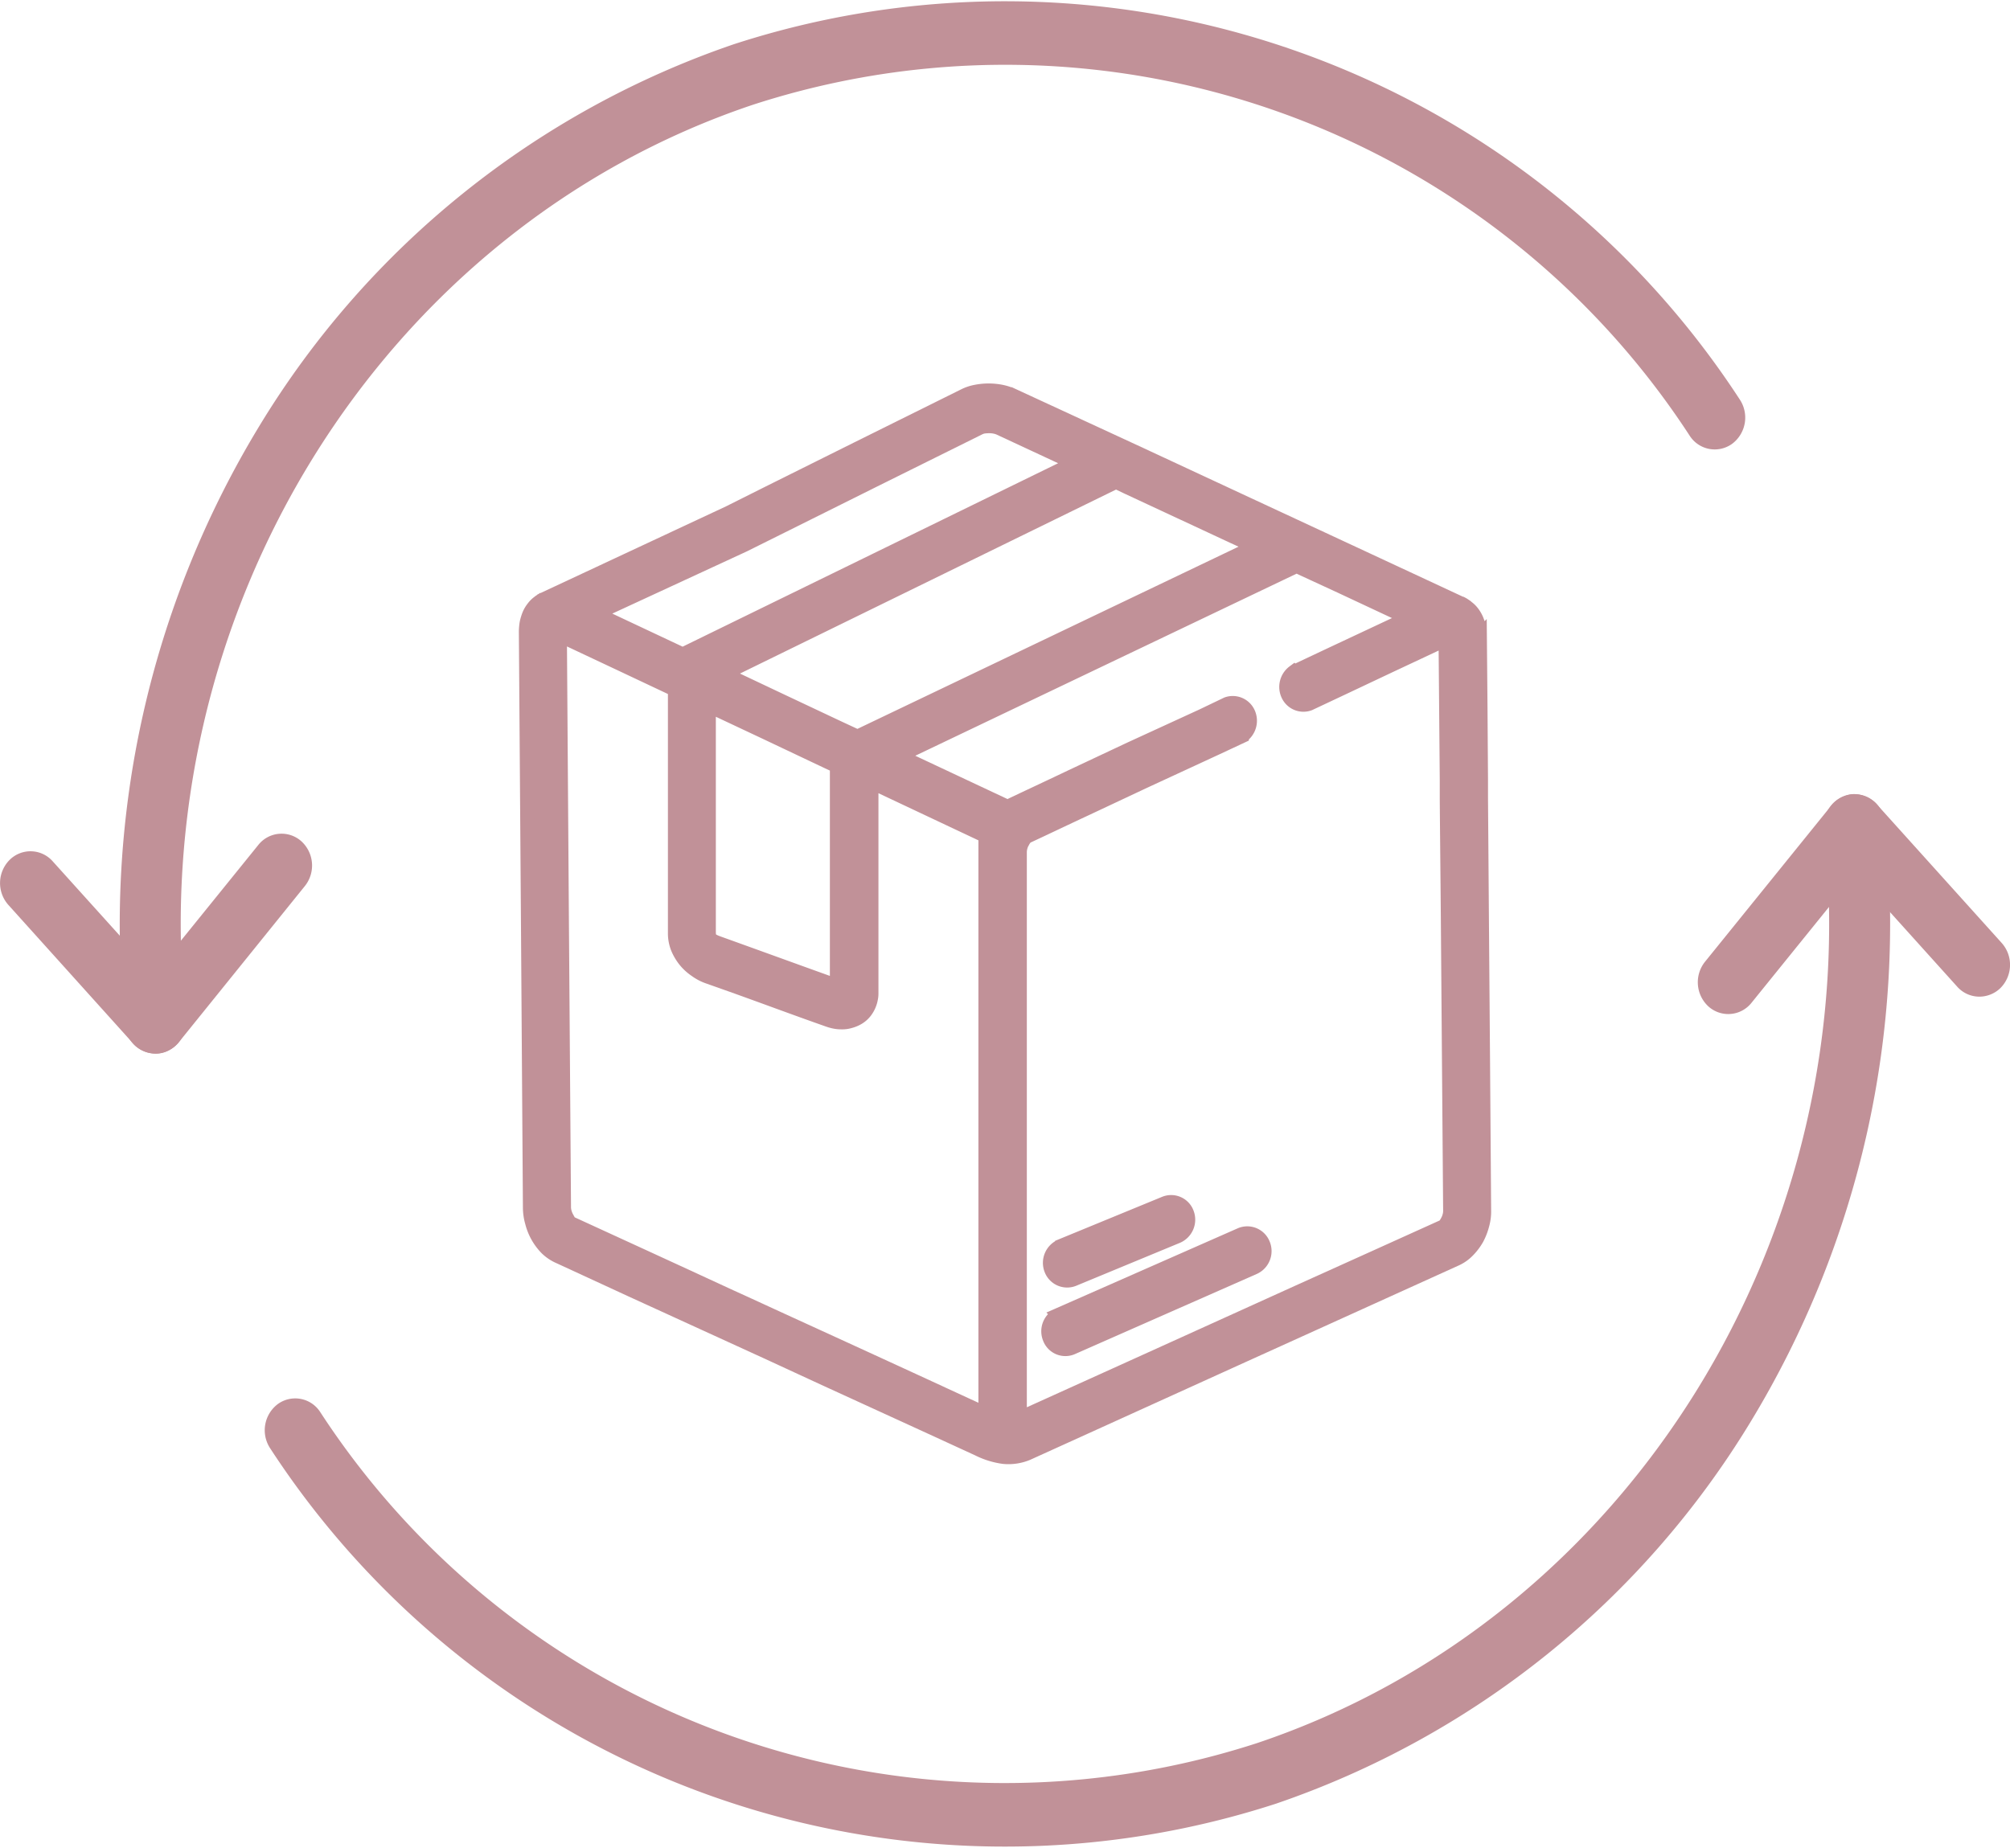
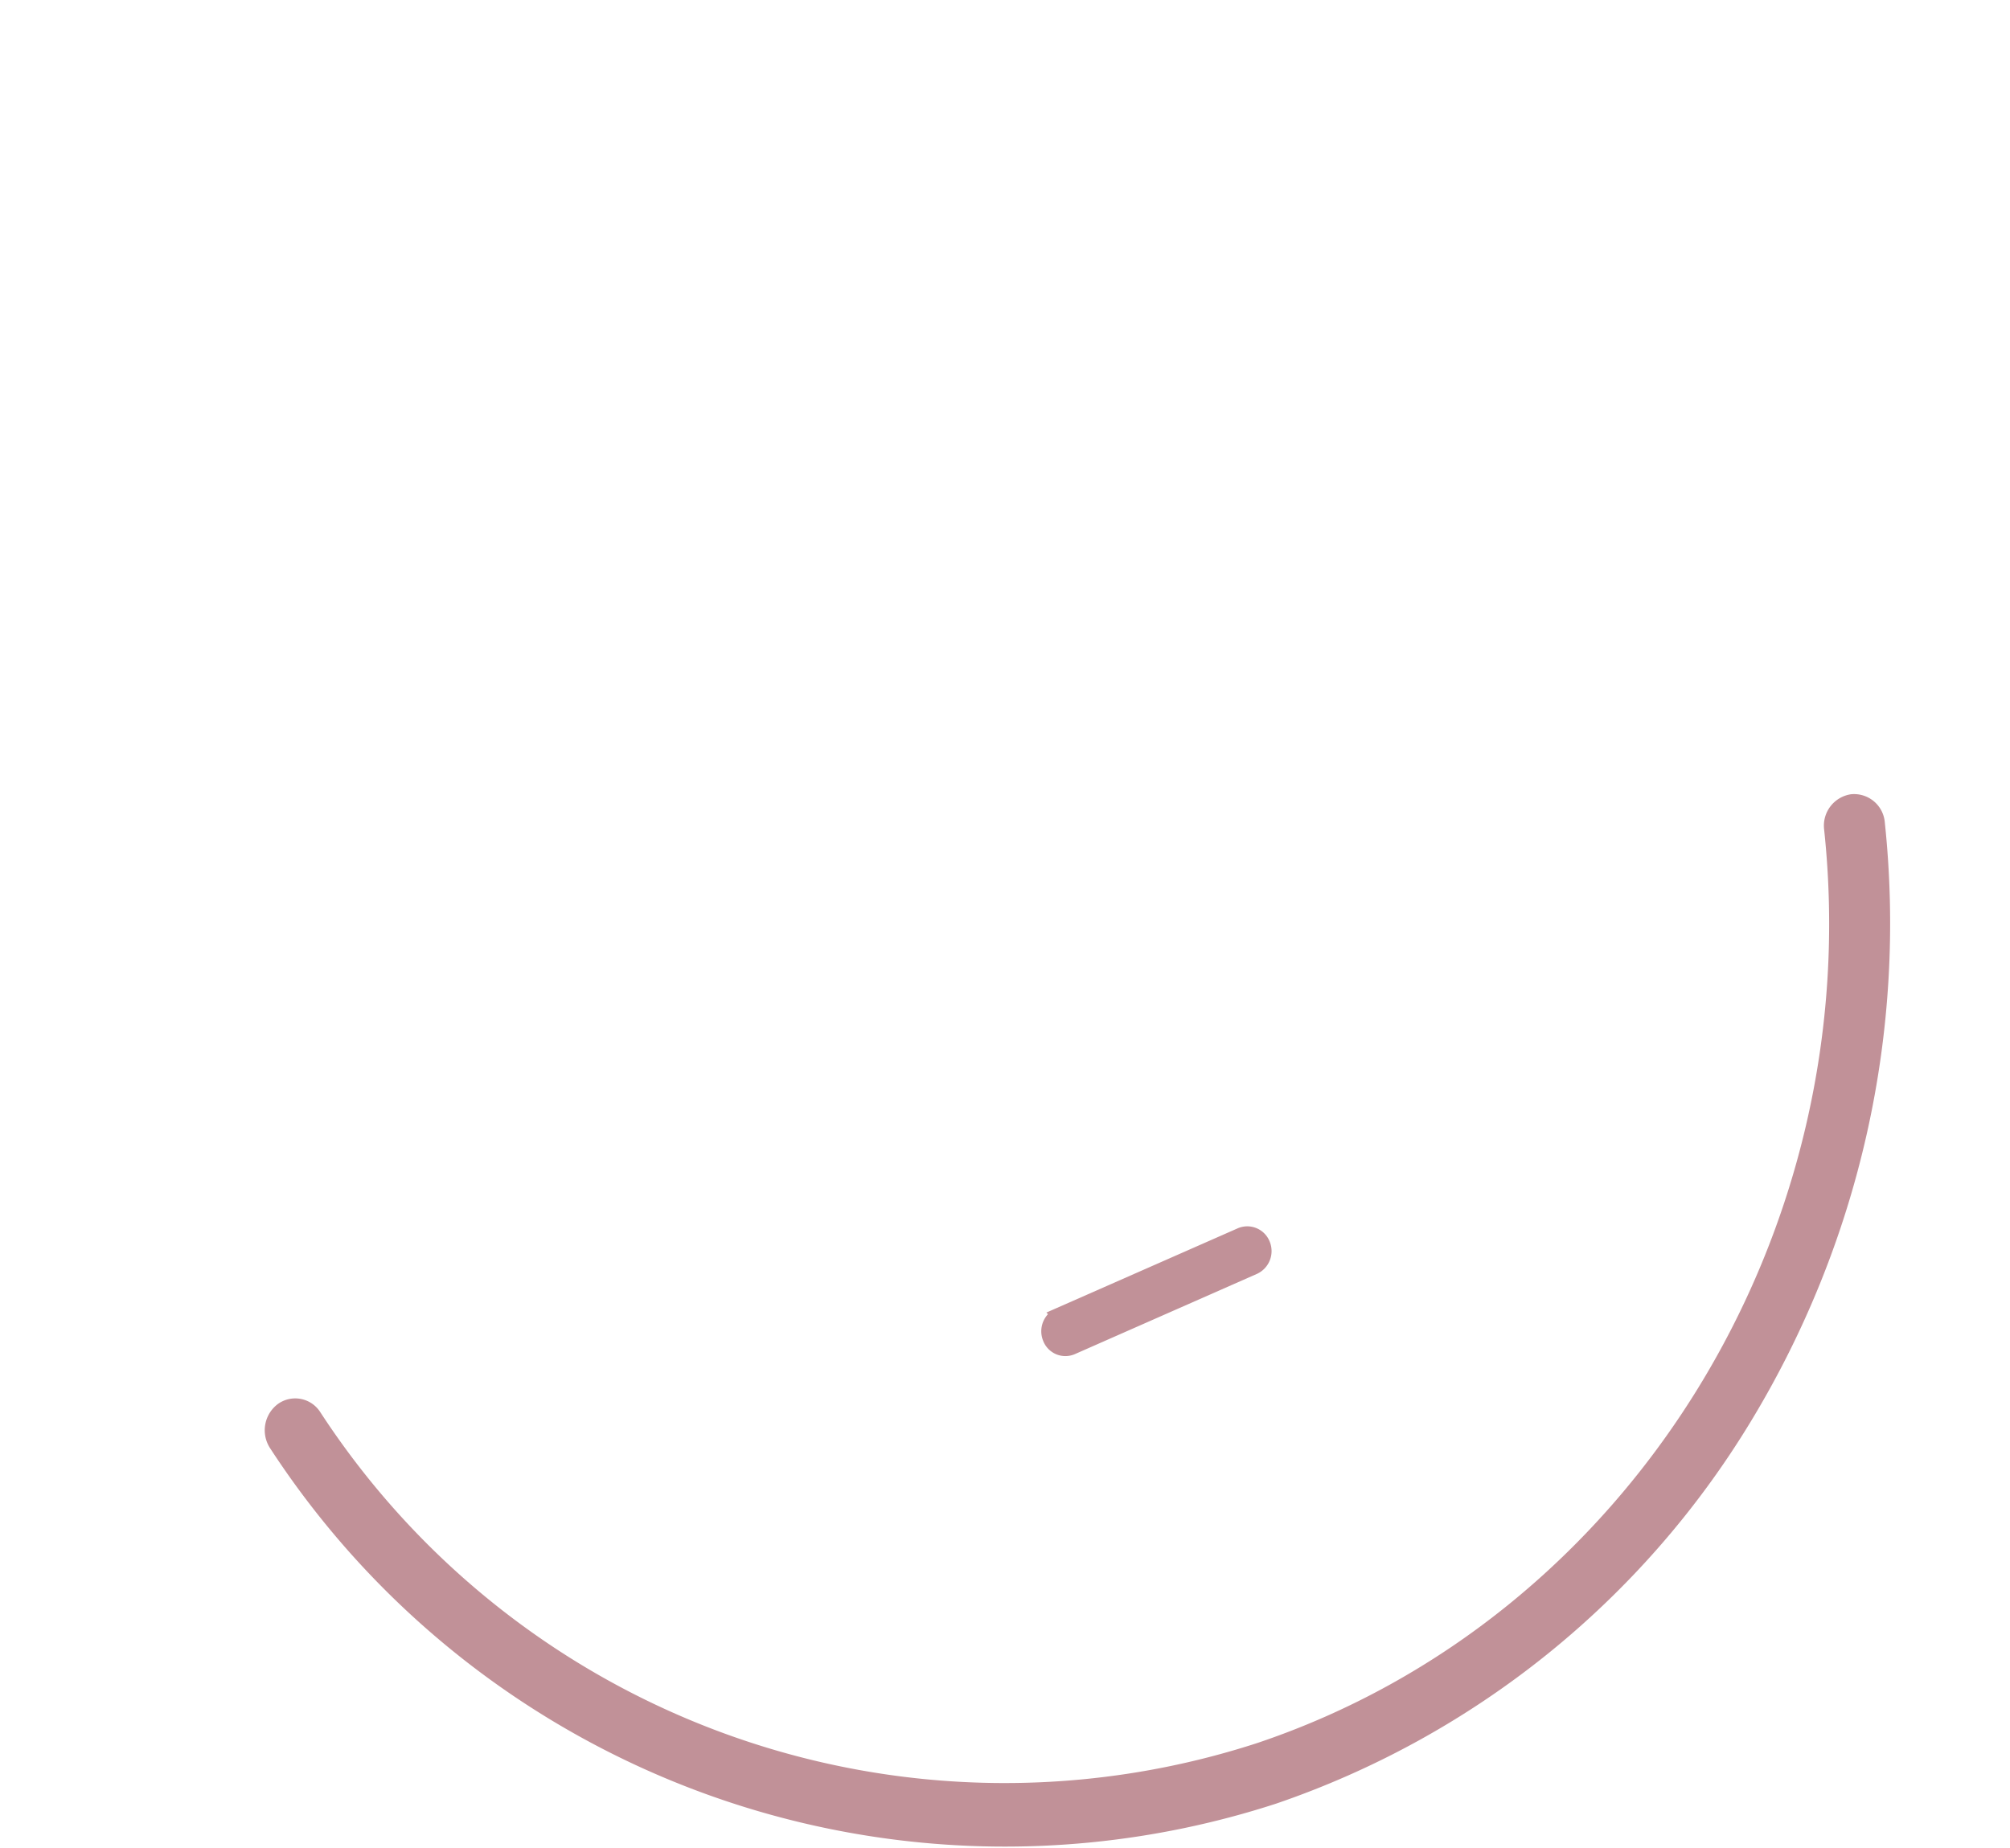
<svg xmlns="http://www.w3.org/2000/svg" width="57" height="52.41" viewBox="0 0 57 52.41">
  <g id="Group_10" data-name="Group 10" transform="translate(-4.329 -9.946)">
    <g id="Group_8" data-name="Group 8" transform="translate(19.24 21.023)">
-       <path id="Path_12" data-name="Path 12" d="M38.056,38.02l2.93,1.382.091.047V55.834l-.223-.1-.931-.429-.155-.072c-.849-.391-1.748-.806-4.468-2.05-.945-.434-1.119-.515-1.447-.663-.507-.234-1.178-.544-2.4-1.106l-2.109-.968h0a.217.217,0,0,1-.091-.086c-.009-.019-.023-.038-.036-.066a.652.652,0,0,1-.064-.143A.614.614,0,0,1,29.124,50l-.06-8.171-.055-7.808,0-.257.228.1,1.47.692,1.465.691.1.043v6.936a1.149,1.149,0,0,0,.073.386,1.465,1.465,0,0,0,.219.372,1.386,1.386,0,0,0,.3.272,1.337,1.337,0,0,0,.342.181l.672.238c.908.324,1.812.663,2.72.982a1.325,1.325,0,0,0,.2.057h0a.934.934,0,0,0,.2.019.768.768,0,0,0,.242-.033.89.89,0,0,0,.219-.091.721.721,0,0,0,.21-.186.853.853,0,0,0,.16-.372.646.646,0,0,0,.013-.133V37.915ZM48.4,31.394,37.513,36.6l-.064.033-.069-.033-.484-.225-1.657-.781-1.268-.6-.315-.148.315-.157,10.735-5.253.069-.033.069.028.228.11h0l3.04,1.416.292.134.324.152Zm-9.467,5.63,10.9-5.206.068-.033.064.033,1.187.548,1.6.749.324.152-.324.152-1.931.906-1,.472a.528.528,0,0,0-.16.653.479.479,0,0,0,.6.244l.954-.449,1.342-.634,1.343-.63.228-.1v.257l.032,3.723v.534c.009,1.182.023,2.36.032,3.542l.032,4.076.032,4.071v.005a.552.552,0,0,1-.023.148h0a.623.623,0,0,1-.059.143c-.014.029-.032.053-.041.072a.228.228,0,0,1-.087.081L52,51.458l-2.049.925-1.985.9-3.04,1.378-2.652,1.2-.224.105V39.9a.569.569,0,0,1,.023-.148h0a.525.525,0,0,1,.06-.139.368.368,0,0,1,.046-.076.232.232,0,0,1,.086-.081c.553-.257,1.1-.52,1.653-.777l1.653-.777,2.041-.944.734-.343a.528.528,0,0,0,.183-.653.482.482,0,0,0-.6-.257l-.707.339-2.045.939-1.652.777c-.548.262-1.1.519-1.653.781-.018.01-.032.014-.041.019s-.028.014-.042.024l-.073.043-.073-.033-2.7-1.268-.324-.152Zm4.355-8L32.565,34.264,32.5,34.3l-.069-.028-2.077-.977-.328-.158.328-.152,3.875-1.792h0l1.073-.534,2.583-1.287,3.022-1.5a.453.453,0,0,1,.128-.039,1.287,1.287,0,0,1,.141-.009h0a.809.809,0,0,1,.16.014.61.61,0,0,1,.141.043v0l1.812.844.324.148Zm-6.678,8.323.155.072.1.043V43.7l-.215-.076c-1.05-.377-2.095-.758-3.145-1.135-.279-.1-.274-.158-.274-.4v-.024h0V35.746l.223.11,1.388.653ZM54.648,32.9a.659.659,0,0,0-.064-.038h-.009l-3.03-1.411L48.5,30.035l-3.04-1.415h0l-3.6-1.664h0a1.617,1.617,0,0,0-.319-.105,1.857,1.857,0,0,0-.748,0,1.23,1.23,0,0,0-.311.105l-3.022,1.5-2.584,1.287-1.068.535h0l-5.241,2.45,0,.005-.023.009h0l-.028.014h0l-.009,0a.418.418,0,0,1-.046.029h0a.344.344,0,0,0-.046.033.736.736,0,0,0-.16.157.838.838,0,0,0-.118.2h0a1.381,1.381,0,0,0-.069.224,1.578,1.578,0,0,0-.023.257l.059,8.171L28.16,50a1.53,1.53,0,0,0,.06.405,1.616,1.616,0,0,0,.415.739,1.186,1.186,0,0,0,.315.219l.146.067h0l1.963.906h0L34.916,54.1h0l1.6.739,3.017,1.382h0l1.338.615a2.277,2.277,0,0,0,.726.224,1.4,1.4,0,0,0,.667-.1h0L45.3,55.582,48.344,54.2l1.986-.9,2.049-.929,2.049-.929a1.106,1.106,0,0,0,.319-.225,1.616,1.616,0,0,0,.265-.347,1.759,1.759,0,0,0,.155-.4,1.377,1.377,0,0,0,.05-.405L55.187,46l-.032-4.076q-.013-1.766-.027-3.542l0-.533-.014-2.036-.018-2.04a1.4,1.4,0,0,0-.023-.248A1.554,1.554,0,0,0,55,33.306a.96.96,0,0,0-.119-.2.752.752,0,0,0-.169-.158h0a.24.24,0,0,0-.064-.043Z" transform="translate(-28.042 -26.813)" fill="#c19198" stroke="#c19198" stroke-miterlimit="10" stroke-width="0.4" fill-rule="evenodd" />
      <path id="Path_13" data-name="Path 13" d="M51.9,65.528l5.163-2.274a.483.483,0,0,1,.634.267h0a.51.51,0,0,1-.256.662L52.28,66.458a.475.475,0,0,1-.634-.267h0a.514.514,0,0,1,.255-.662Z" transform="translate(-36.789 -39.31)" fill="#c19198" stroke="#c19198" stroke-miterlimit="10" stroke-width="0.4" fill-rule="evenodd" />
-       <path id="Path_14" data-name="Path 14" d="M51.989,63.113,54.938,61.9a.477.477,0,0,1,.629.281h0a.514.514,0,0,1-.274.653l-2.949,1.221a.483.483,0,0,1-.63-.286h0a.516.516,0,0,1,.274-.653Z" transform="translate(-36.817 -38.845)" fill="#c19198" stroke="#c19198" stroke-miterlimit="10" stroke-width="0.4" fill-rule="evenodd" />
    </g>
    <g id="Group_9" data-name="Group 9" transform="translate(4.329 9.946)">
-       <path id="Path_15" data-name="Path 15" d="M11.005,39.79a.824.824,0,0,1-.17.038.875.875,0,0,1-.956-.8,27.234,27.234,0,0,1,3.816-17.011A25.309,25.309,0,0,1,27.145,11.2,24.867,24.867,0,0,1,55.67,21.278a.929.929,0,0,1-.219,1.258.843.843,0,0,1-1.2-.229,23.162,23.162,0,0,0-26.572-9.388C17.141,16.458,10.38,27.355,11.6,38.83A.906.906,0,0,1,11.005,39.79Z" transform="translate(-6.333 -9.946)" fill="#c19198" />
-       <path id="Path_16" data-name="Path 16" d="M9,52.147a.831.831,0,0,1-.241.043.849.849,0,0,1-.654-.284L4.564,47.973A.932.932,0,0,1,4.6,46.7a.839.839,0,0,1,1.224.039L8.7,49.928l2.953-3.652a.841.841,0,0,1,1.22-.108.932.932,0,0,1,.1,1.274L9.4,51.87A.863.863,0,0,1,9,52.147Z" transform="translate(-4.329 -22.308)" fill="#c19198" />
      <path id="Path_17" data-name="Path 17" d="M44.949,72.878A24.867,24.867,0,0,1,16.423,62.8a.93.93,0,0,1,.219-1.258.842.842,0,0,1,1.2.229,23.163,23.163,0,0,0,26.572,9.388c10.535-3.54,17.3-14.437,16.076-25.912a.9.9,0,0,1,.765-1,.875.875,0,0,1,.956.8A27.234,27.234,0,0,1,58.4,62.056,25.31,25.31,0,0,1,44.949,72.878Z" transform="translate(-8.761 -21.719)" fill="#c19198" />
-       <path id="Path_18" data-name="Path 18" d="M89.149,49.947a.84.84,0,0,1-.9-.241l-2.878-3.194-2.952,3.652a.841.841,0,0,1-1.22.108A.932.932,0,0,1,81.1,49l3.579-4.427a.841.841,0,0,1,1.292-.036l3.543,3.933a.932.932,0,0,1-.037,1.277A.847.847,0,0,1,89.149,49.947Z" transform="translate(-32.748 -21.722)" fill="#c19198" />
    </g>
  </g>
</svg>